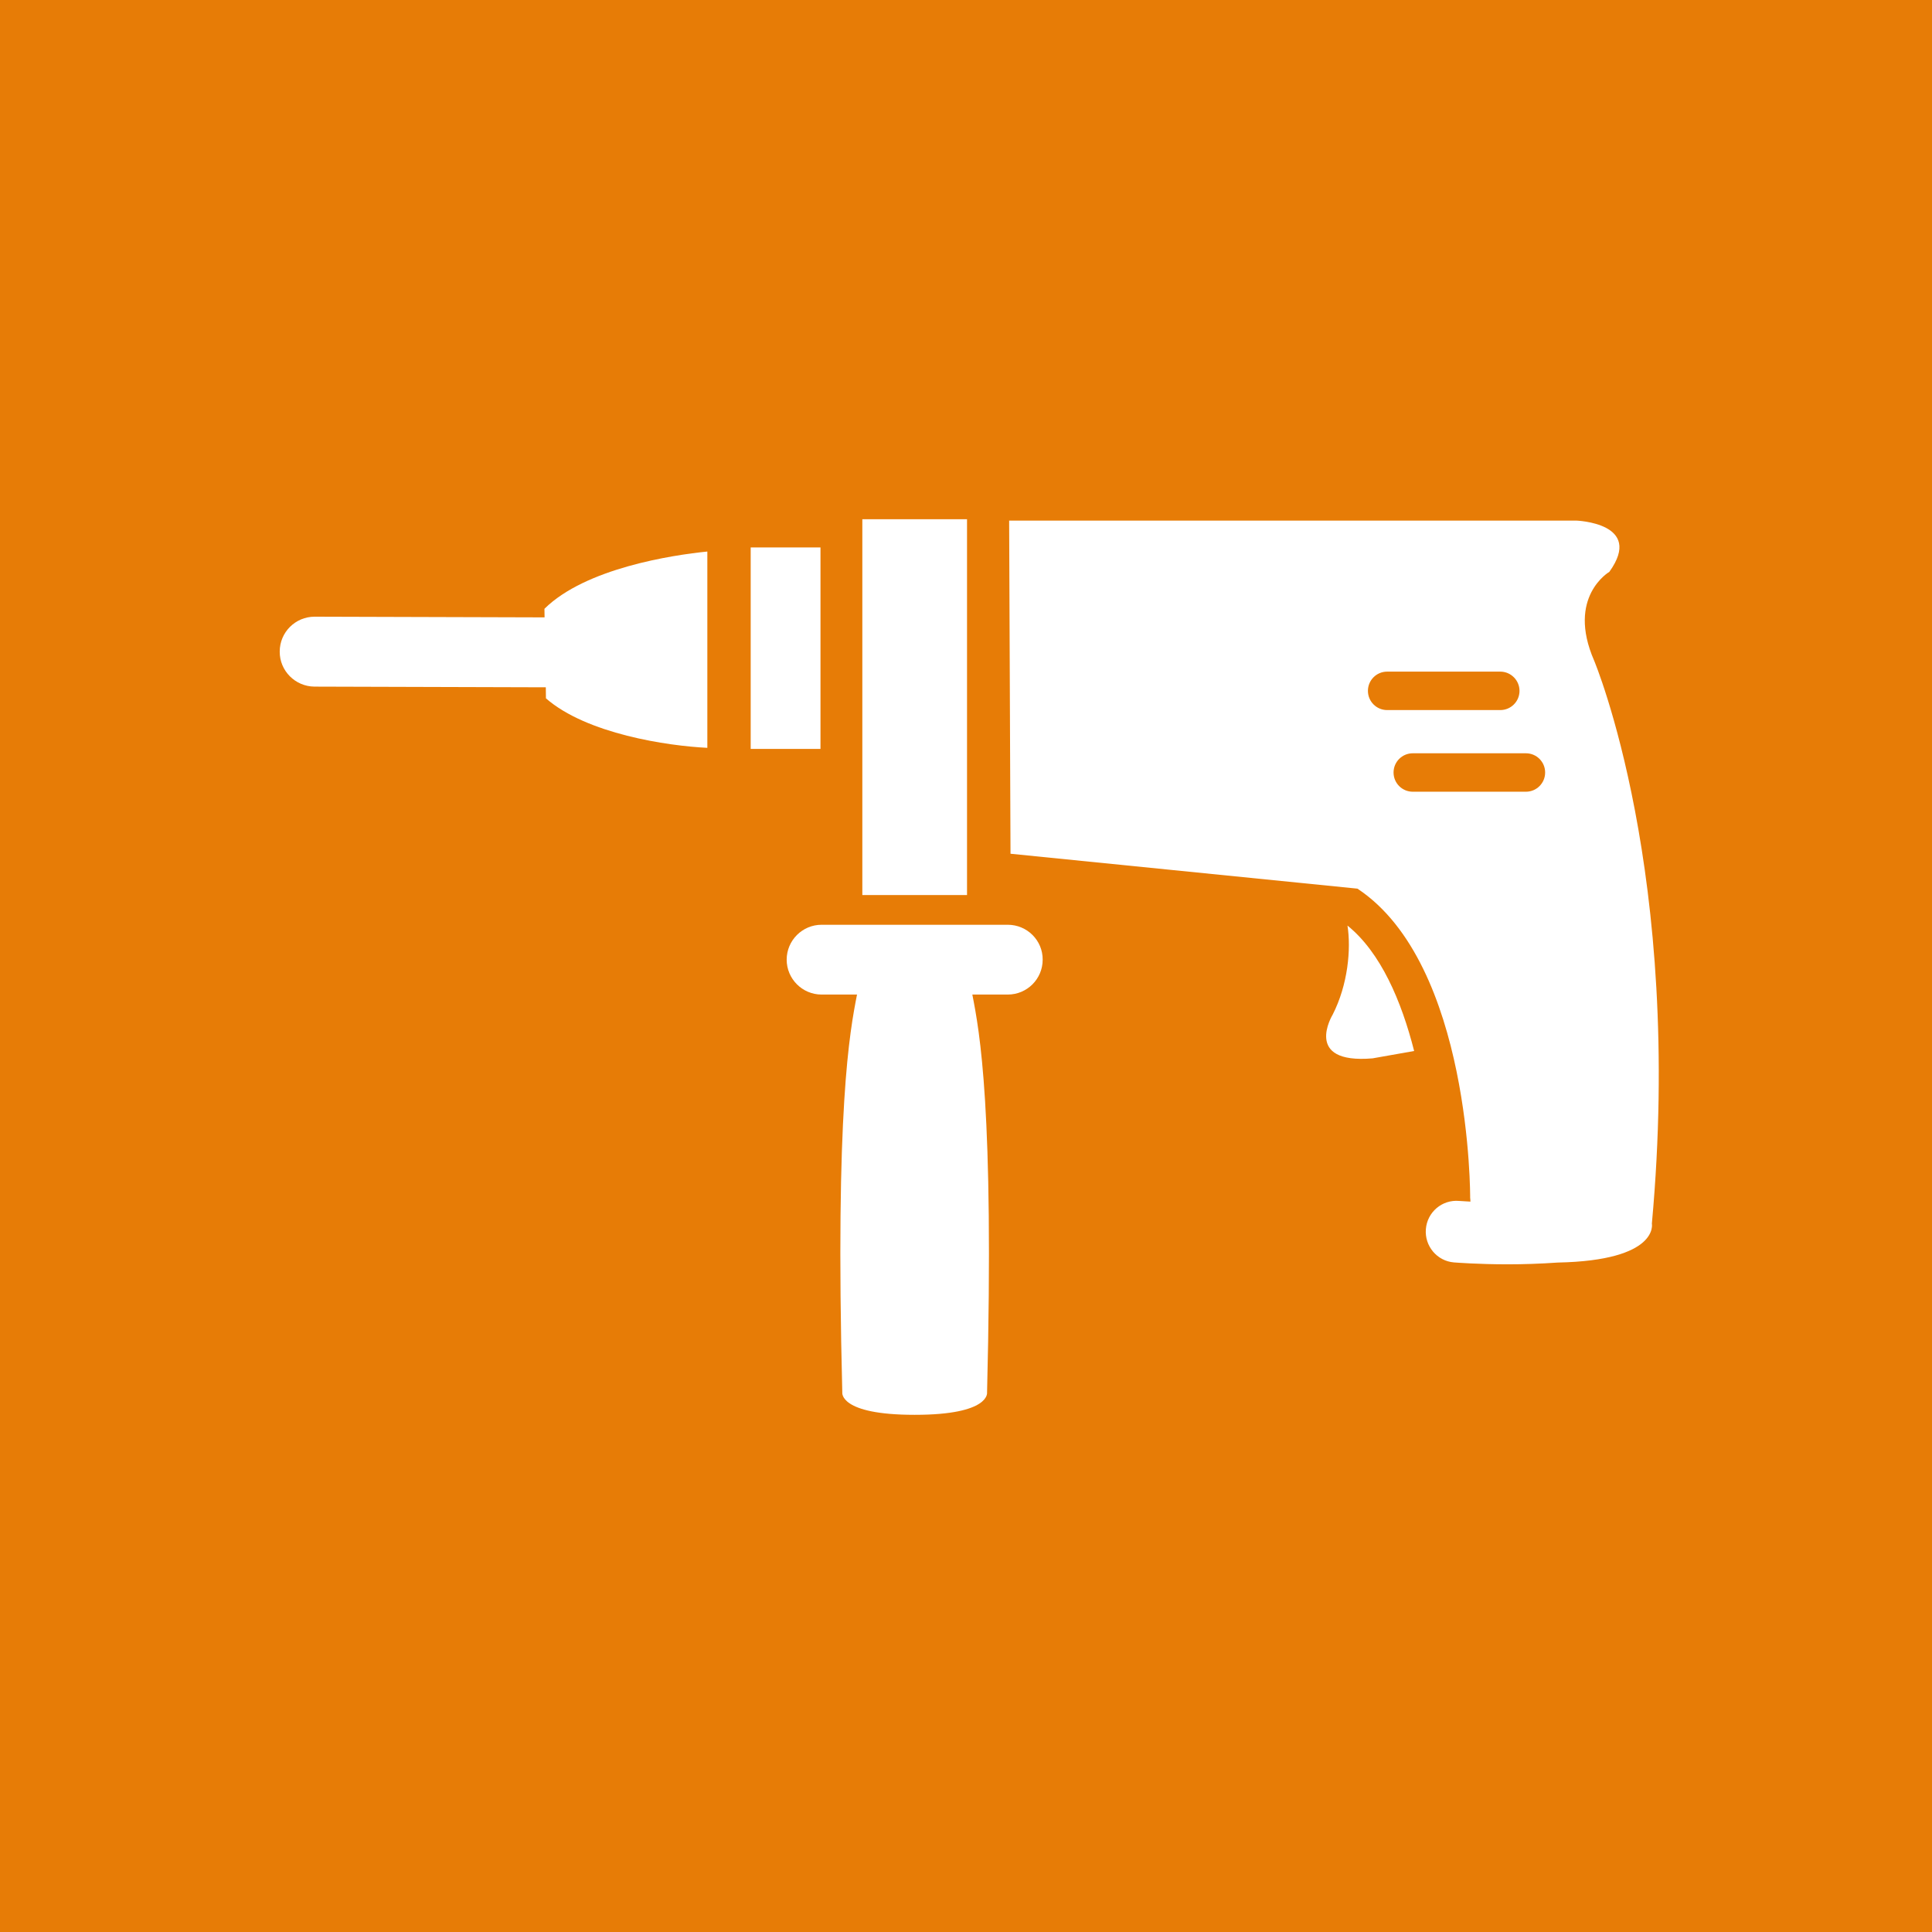
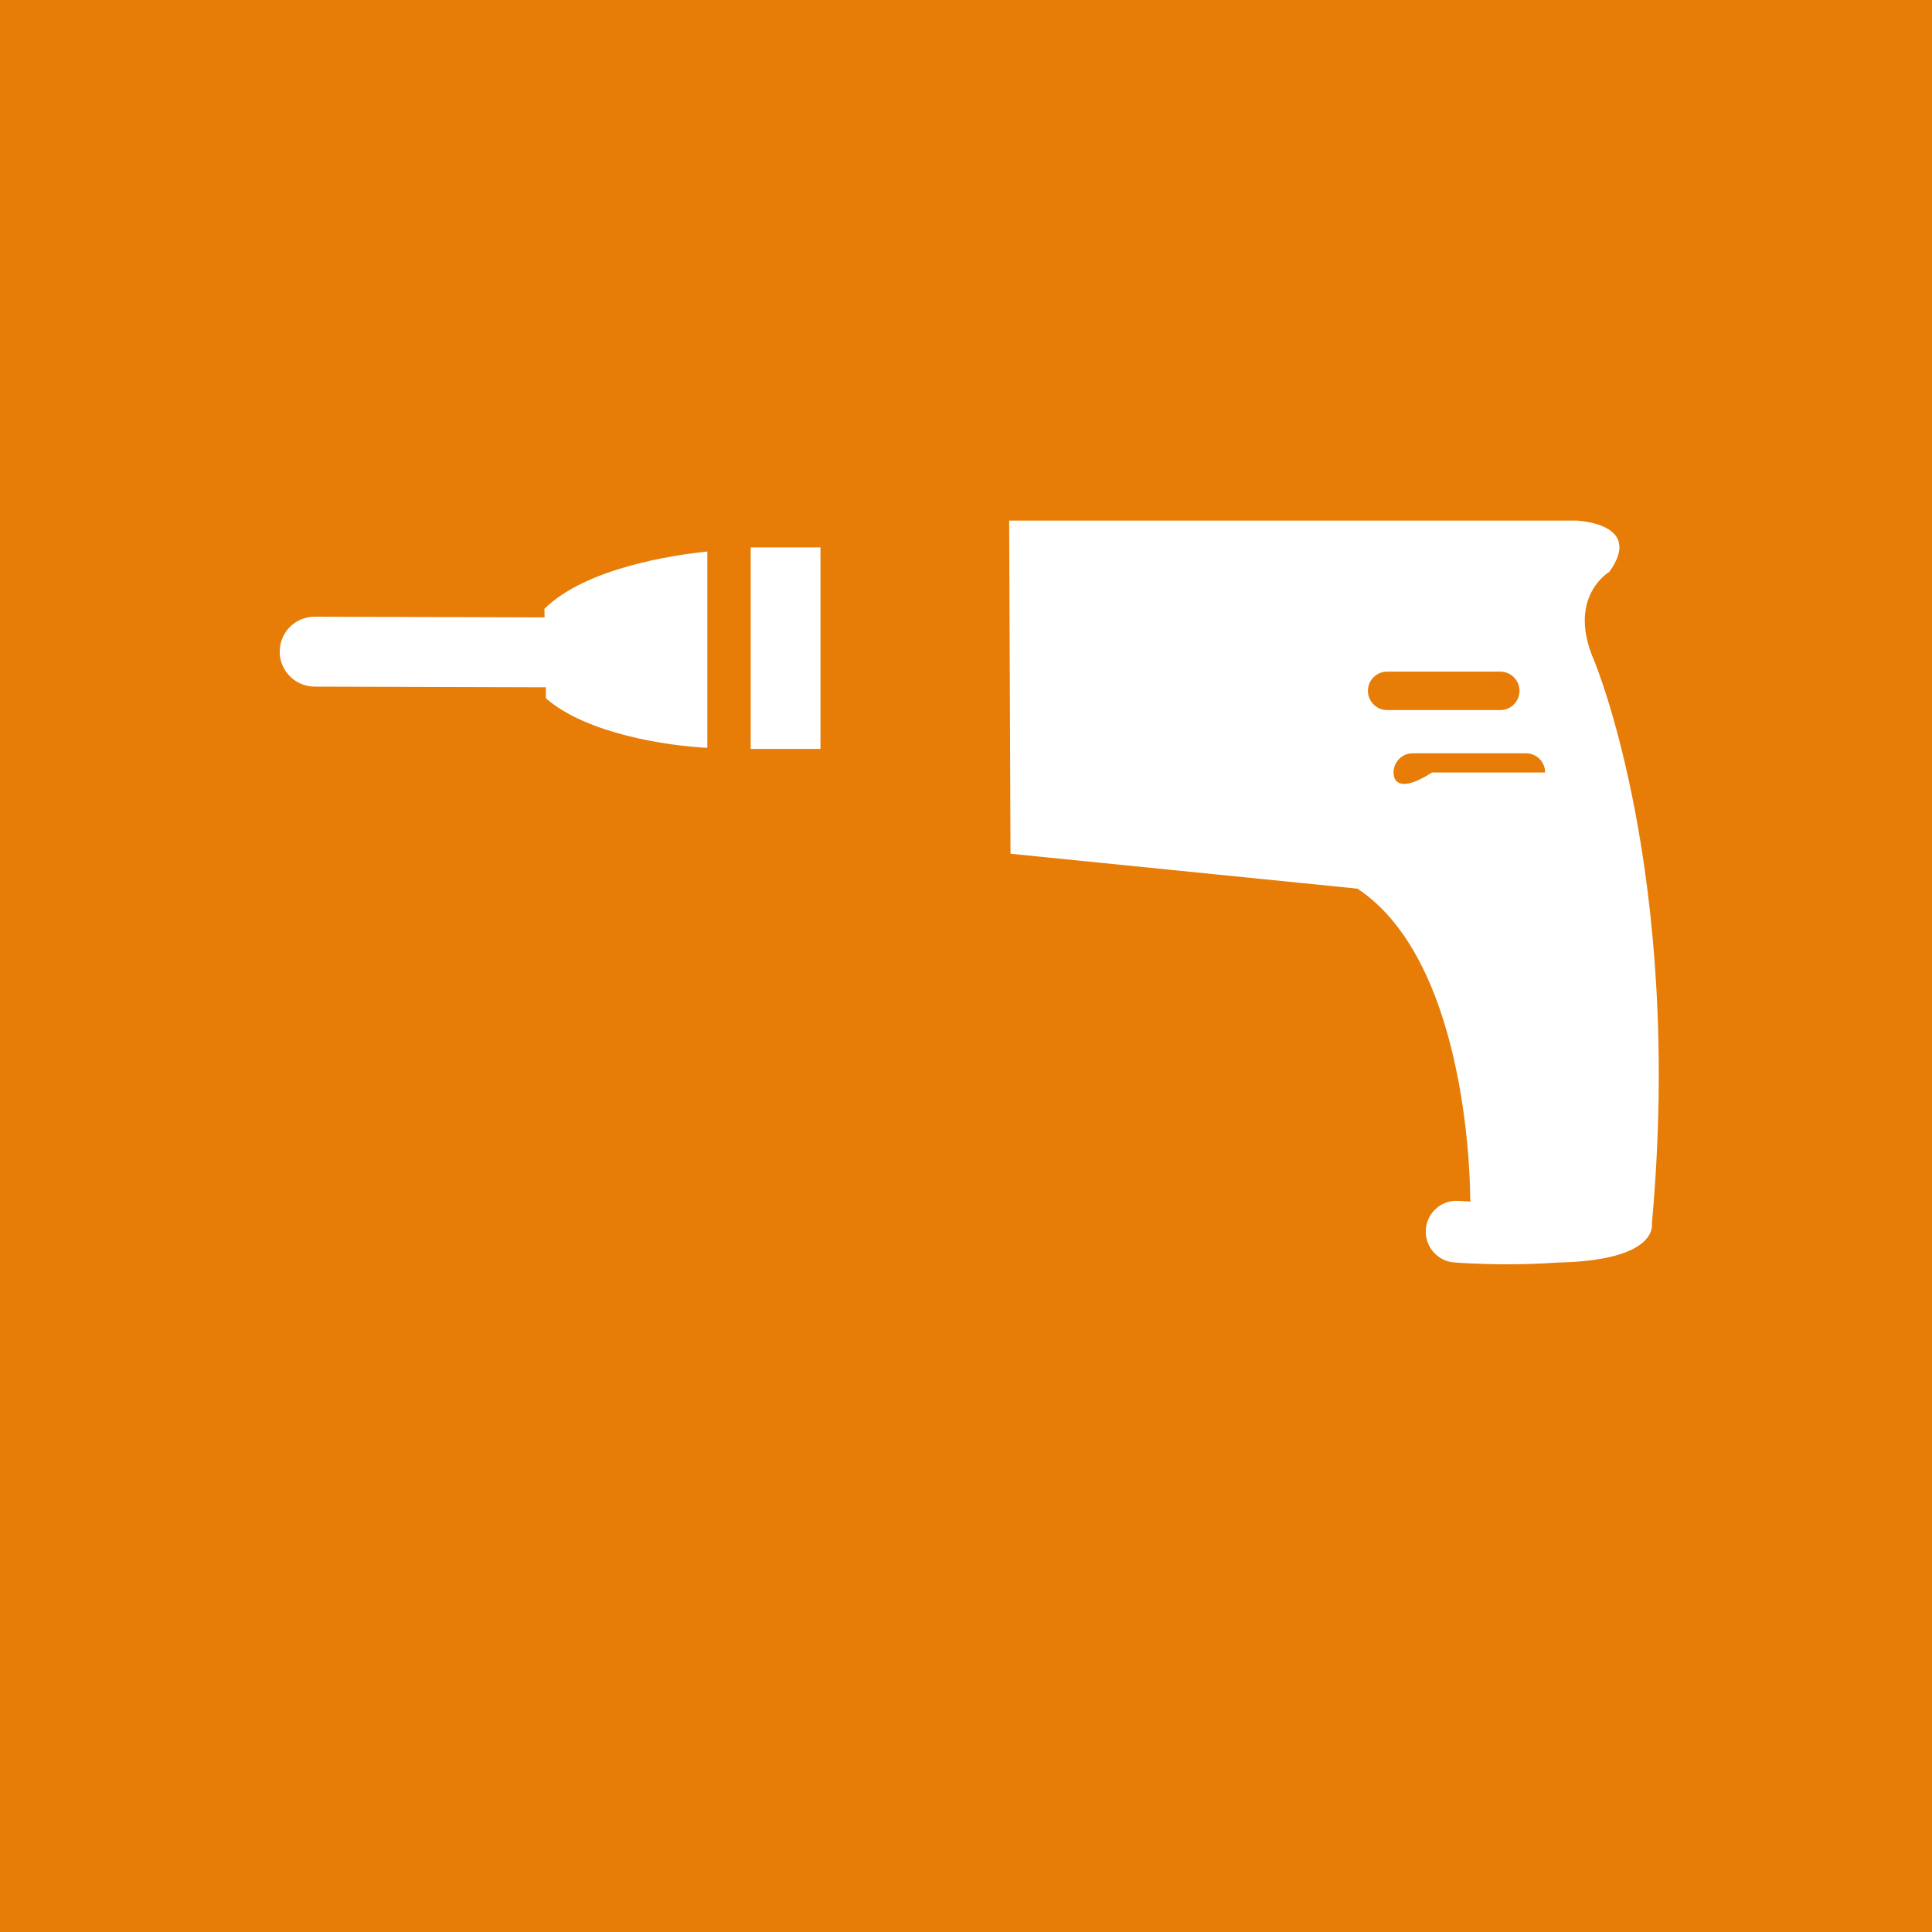
<svg xmlns="http://www.w3.org/2000/svg" xmlns:xlink="http://www.w3.org/1999/xlink" version="1.1" id="Calque_1" x="0px" y="0px" viewBox="0 0 141.73 141.73" style="enable-background:new 0 0 141.73 141.73;" xml:space="preserve">
  <style type="text/css">
	.st0{fill:#E77C06;}
	.st1{clip-path:url(#SVGID_2_);fill:#FFFFFF;}
	.st2{fill:#FFFFFF;}
	.st3{clip-path:url(#SVGID_4_);fill:#FFFFFF;}
	.st4{clip-path:url(#SVGID_6_);fill:#FFFFFF;}
</style>
  <rect x="-2.51" y="-2.67" class="st0" width="147.23" height="147.23" />
  <g>
    <defs>
-       <rect id="SVGID_1_" x="20.52" y="38.09" width="101.18" height="65.71" />
-     </defs>
+       </defs>
    <clipPath id="SVGID_2_">
      <use xlink:href="#SVGID_1_" style="overflow:visible;" />
    </clipPath>
-     <path class="st1" d="M98.85,67.9c0.27,1.71,0.04,4.33-1.09,6.54c0,0-2.22,3.64,2.93,3.2l3.05-0.54   C102.81,73.44,101.29,69.87,98.85,67.9" />
  </g>
-   <rect x="63.26" y="38.09" class="st2" width="7.68" height="27.57" />
  <g>
    <defs>
-       <rect id="SVGID_3_" x="20.52" y="38.09" width="101.18" height="65.71" />
-     </defs>
+       </defs>
    <clipPath id="SVGID_4_">
      <use xlink:href="#SVGID_3_" style="overflow:visible;" />
    </clipPath>
-     <path class="st3" d="M73.93,67.84H60.27c-1.41,0-2.56,1.15-2.56,2.56c0,1.41,1.15,2.56,2.56,2.56h2.6   c-0.53,2.71-1.61,8.36-1.08,29.19c0,0-0.25,1.64,5.3,1.64h0.01h0.01c5.56,0,5.3-1.64,5.3-1.64c0.52-20.83-0.55-26.48-1.08-29.19   h2.6c1.41,0,2.56-1.14,2.56-2.56C76.5,68.99,75.35,67.84,73.93,67.84" />
  </g>
  <rect x="55.07" y="40.16" class="st2" width="5.12" height="14.78" />
  <g>
    <defs>
      <rect id="SVGID_5_" x="20.52" y="38.09" width="101.18" height="65.71" />
    </defs>
    <clipPath id="SVGID_6_">
      <use xlink:href="#SVGID_5_" style="overflow:visible;" />
    </clipPath>
    <path class="st4" d="M39.94,44.66l0.01,0.63l-16.86-0.05h-0.01c-1.41,0-2.56,1.14-2.56,2.56c-0.01,1.41,1.14,2.56,2.55,2.57   l16.97,0.05l0.01,0.81c2.99,2.61,8.93,3.49,11.84,3.63v-14.4C49.32,40.72,42.96,41.68,39.94,44.66" />
-     <path class="st4" d="M116.94,48.45c-2.03-4.67,1.12-6.5,1.12-6.5c2.59-3.6-2.44-3.76-2.44-3.76H74.03l0.1,24.44l25.45,2.56   c8.37,5.54,8.27,22.68,8.27,22.68c0.02,0.1,0.01,0.18,0.02,0.28c-0.51-0.03-0.82-0.05-0.83-0.05c-1.25-0.11-2.34,0.82-2.44,2.07   c-0.1,1.24,0.82,2.34,2.06,2.44c0.14,0.01,1.75,0.14,3.96,0.14c1.11,0,2.37-0.04,3.66-0.13c7.47-0.15,6.9-2.86,6.9-2.86   C123.53,64.08,116.94,48.45,116.94,48.45 M100.35,50.68c0-0.78,0.63-1.41,1.41-1.41h8.3c0.78,0,1.41,0.64,1.41,1.41   c0,0.78-0.63,1.41-1.41,1.41h-8.3C100.98,52.09,100.35,51.46,100.35,50.68 M102.23,56.67c0-0.78,0.63-1.41,1.41-1.41h8.3   c0.78,0,1.41,0.63,1.41,1.41c0,0.78-0.63,1.41-1.41,1.41h-8.3C102.86,58.08,102.23,57.45,102.23,56.67" />
+     <path class="st4" d="M116.94,48.45c-2.03-4.67,1.12-6.5,1.12-6.5c2.59-3.6-2.44-3.76-2.44-3.76H74.03l0.1,24.44l25.45,2.56   c8.37,5.54,8.27,22.68,8.27,22.68c0.02,0.1,0.01,0.18,0.02,0.28c-0.51-0.03-0.82-0.05-0.83-0.05c-1.25-0.11-2.34,0.82-2.44,2.07   c-0.1,1.24,0.82,2.34,2.06,2.44c0.14,0.01,1.75,0.14,3.96,0.14c1.11,0,2.37-0.04,3.66-0.13c7.47-0.15,6.9-2.86,6.9-2.86   C123.53,64.08,116.94,48.45,116.94,48.45 M100.35,50.68c0-0.78,0.63-1.41,1.41-1.41h8.3c0.78,0,1.41,0.64,1.41,1.41   c0,0.78-0.63,1.41-1.41,1.41h-8.3C100.98,52.09,100.35,51.46,100.35,50.68 M102.23,56.67c0-0.78,0.63-1.41,1.41-1.41h8.3   c0.78,0,1.41,0.63,1.41,1.41h-8.3C102.86,58.08,102.23,57.45,102.23,56.67" />
  </g>
</svg>